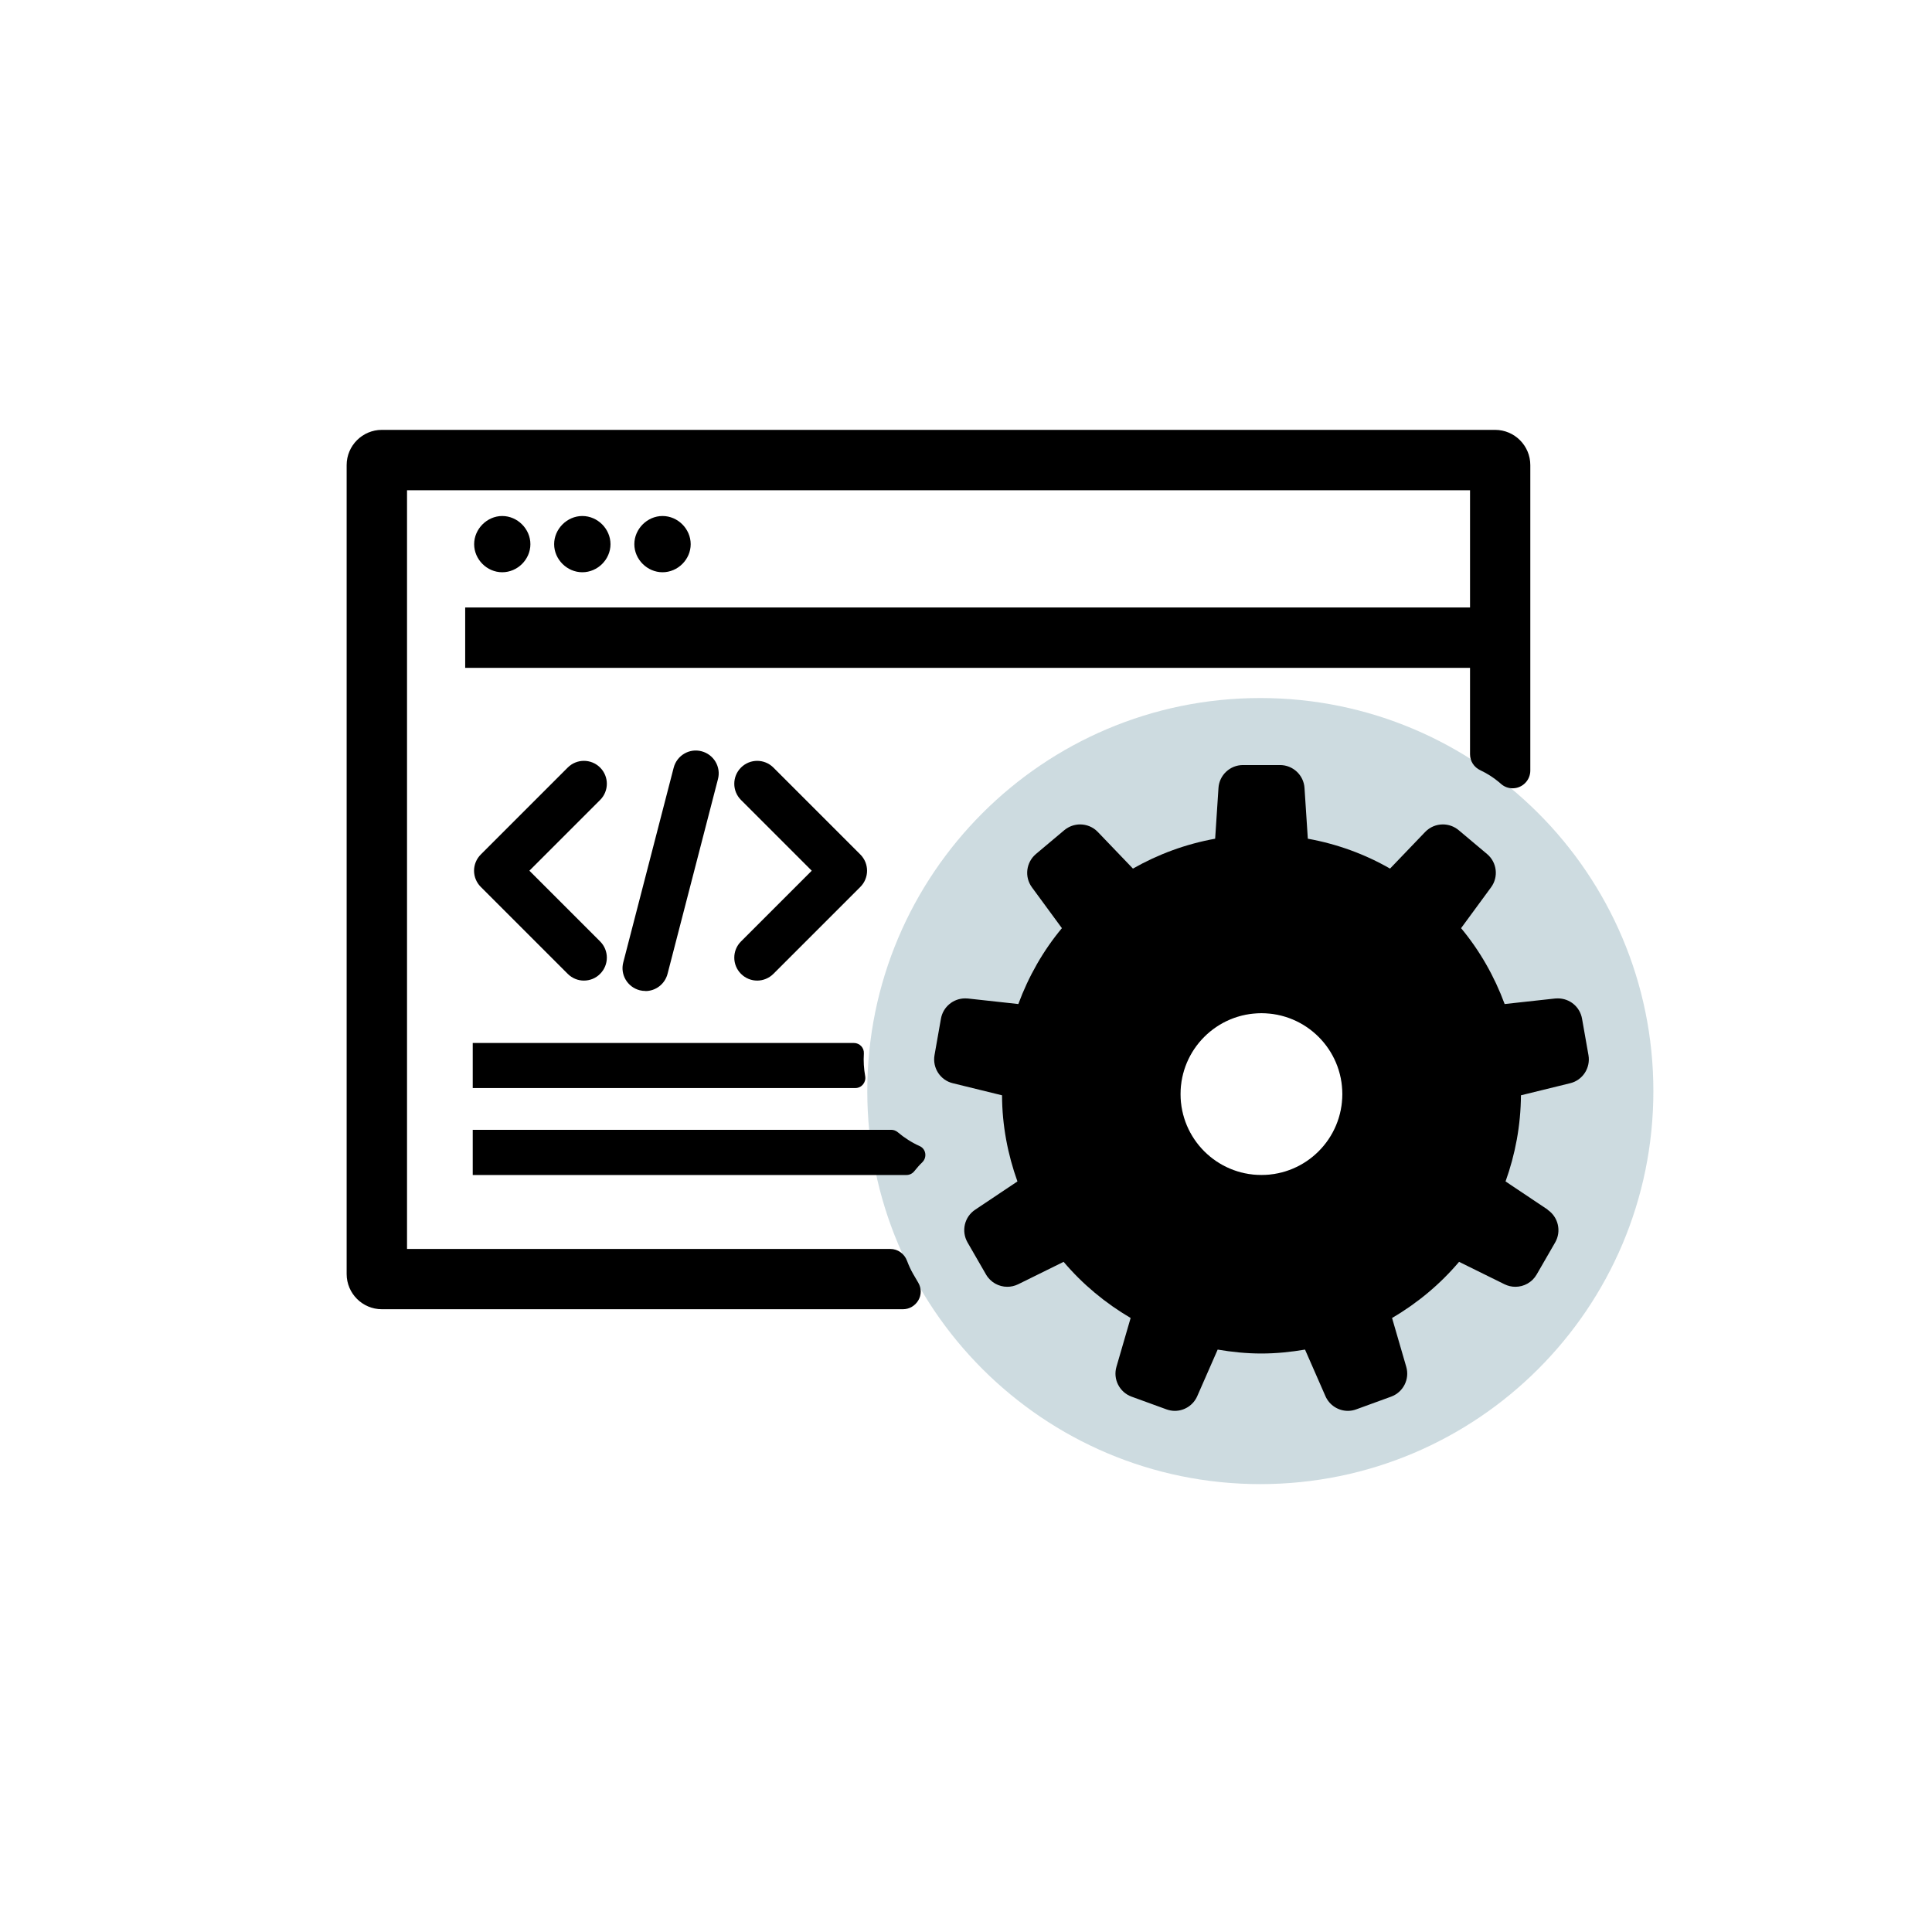
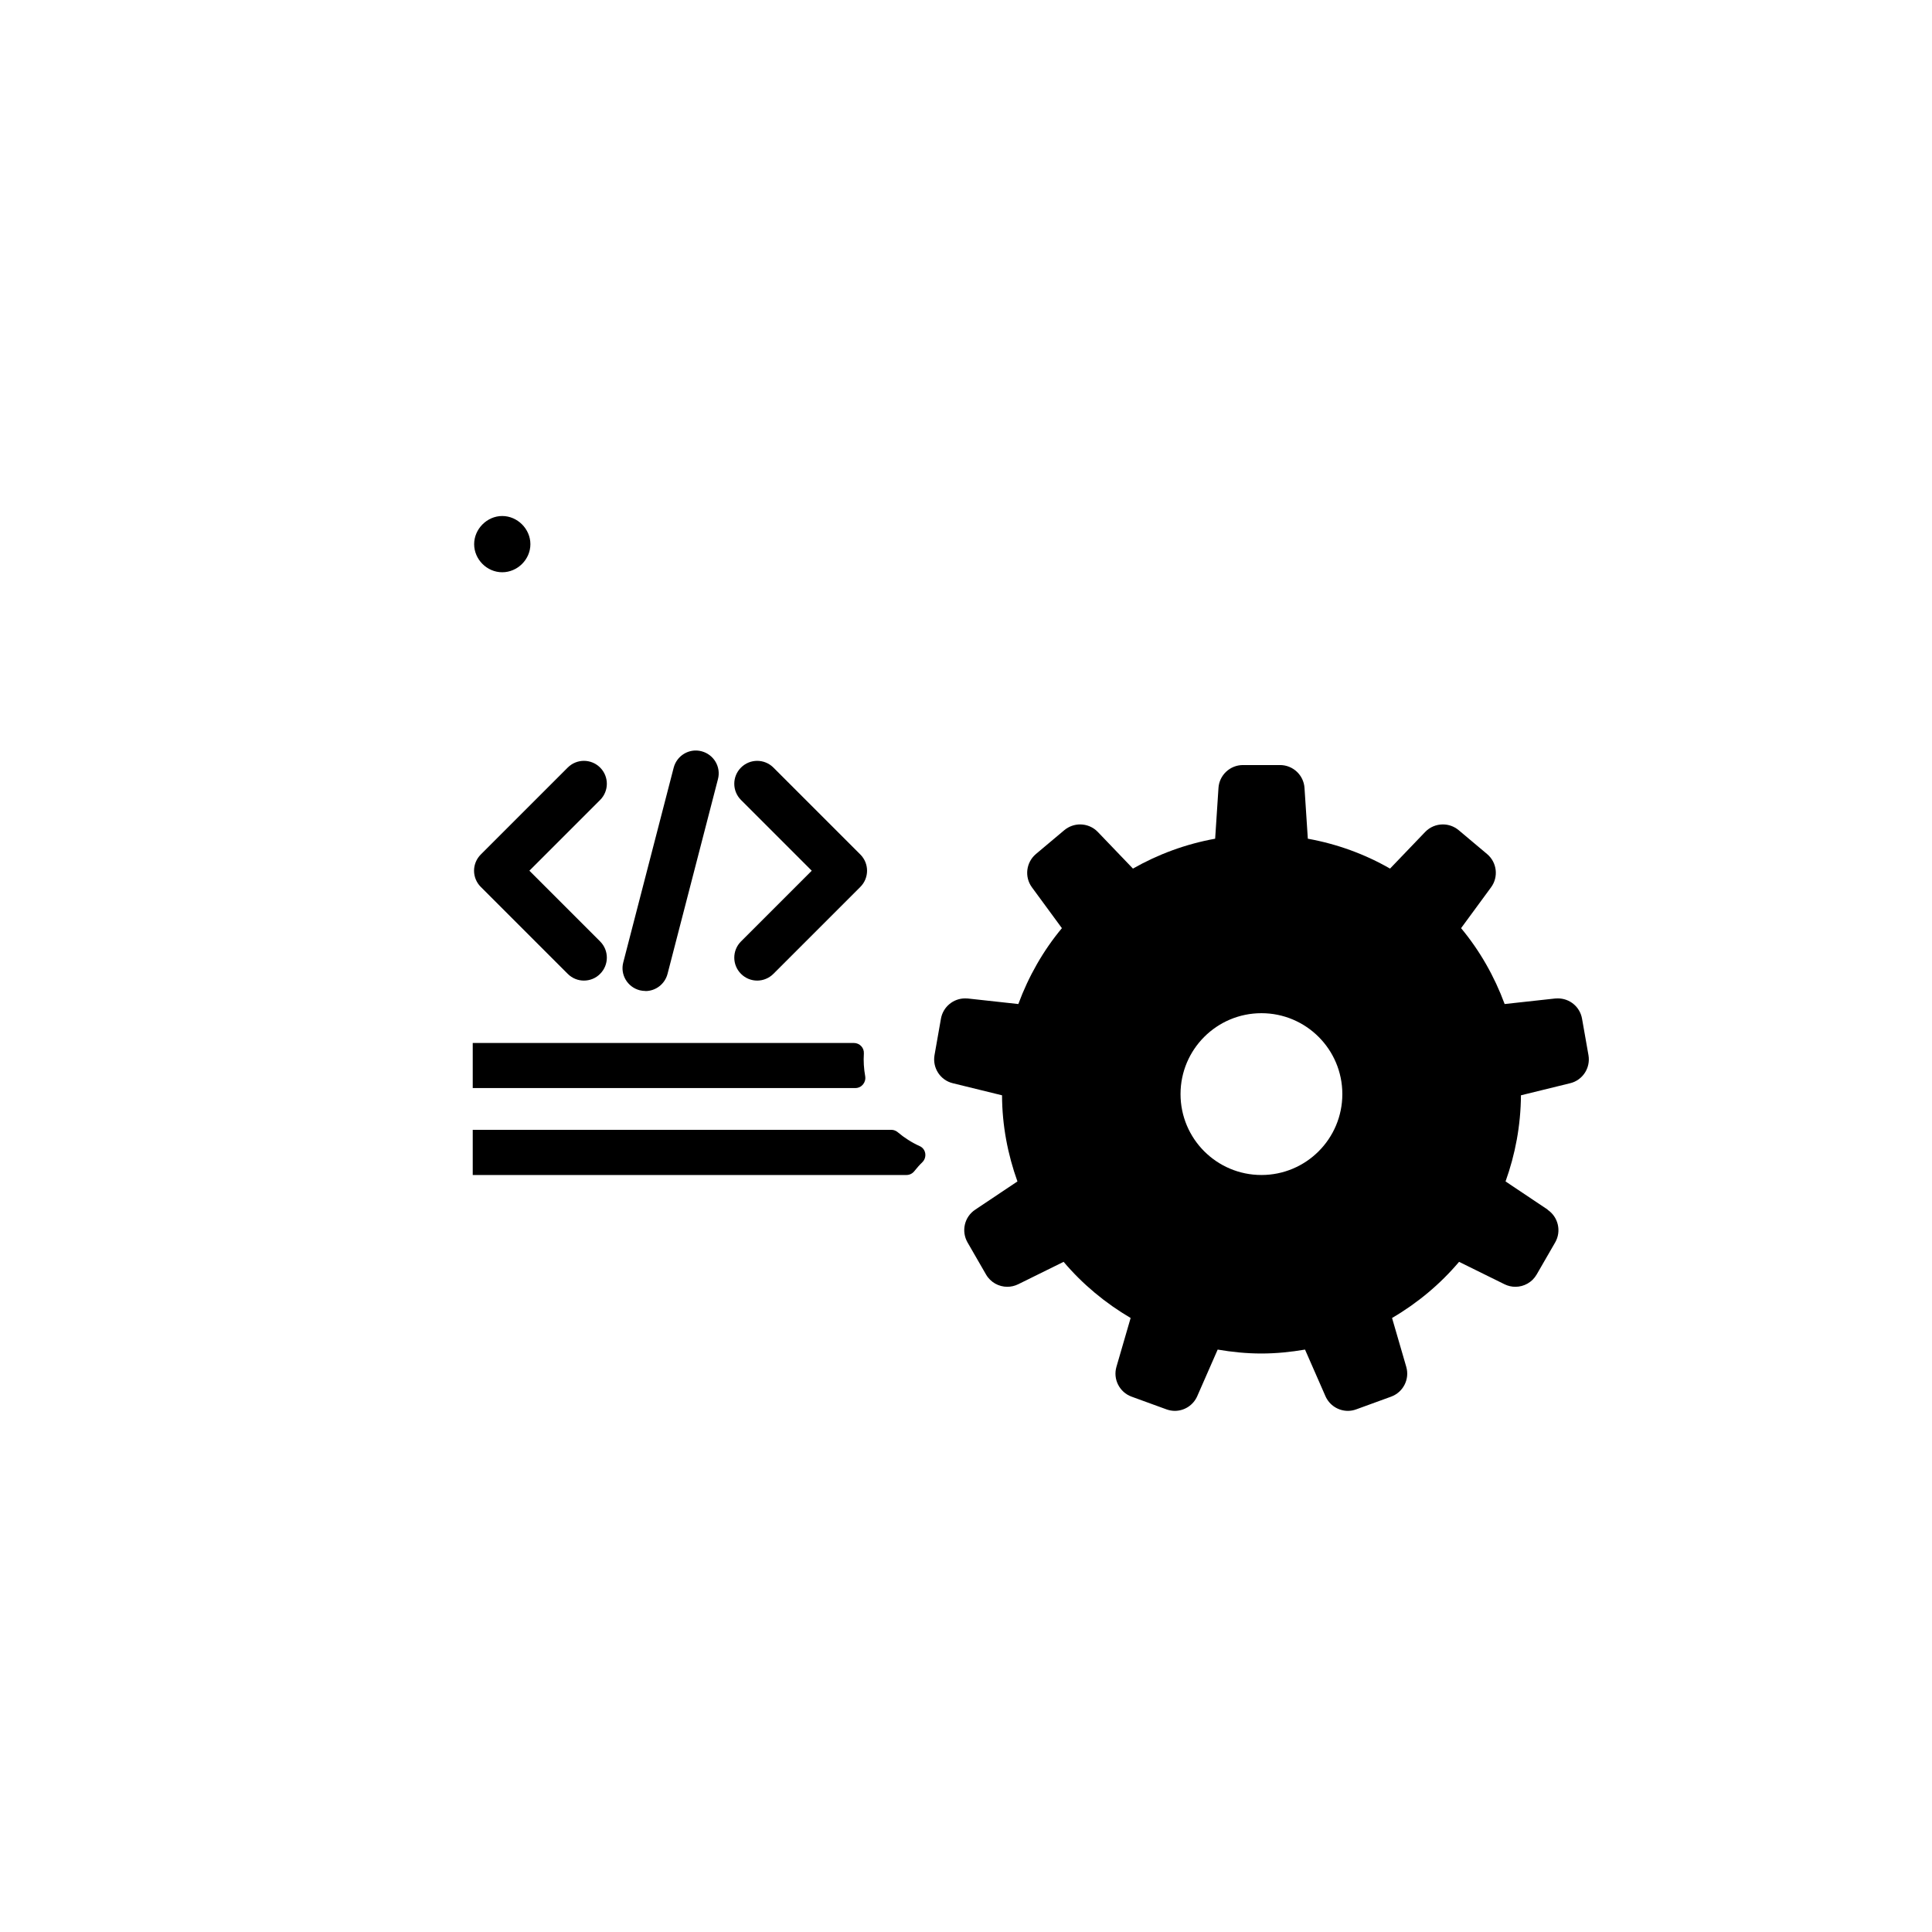
<svg xmlns="http://www.w3.org/2000/svg" viewBox="0 0 192 192">
  <clipPath>
-     <path d="m0 0h192v192h-192z" />
-   </clipPath>
-   <path d="m125.25 69.37c-21.57 0-39.06 17.49-39.06 39.06s17.49 39.06 39.06 39.06 39.06-17.49 39.06-39.06-17.49-39.06-39.06-39.06zm.11 47.4c-4.44 0-8.04-3.6-8.04-8.04s3.6-8.04 8.04-8.04 8.04 3.6 8.04 8.04-3.6 8.04-8.04 8.04z" fill="#074d67" opacity=".2" />
+     </clipPath>
  <g clip-path="url(#a)">
    <path d="m49.91 56.87c-1.52 0-2.79-1.28-2.79-2.79s1.28-2.8 2.79-2.8 2.8 1.28 2.8 2.8-1.28 2.79-2.8 2.79z" />
-     <path d="m57.87 56.87c-1.52 0-2.8-1.28-2.8-2.79s1.28-2.8 2.8-2.8 2.8 1.28 2.8 2.8-1.28 2.79-2.8 2.79z" />
-     <path d="m65.84 56.87c-1.52 0-2.8-1.28-2.8-2.79s1.28-2.8 2.8-2.8 2.8 1.28 2.8 2.8-1.28 2.79-2.8 2.79z" />
    <path d="m64.14 98.48c-.19 0-.38-.02-.57-.07-1.22-.32-1.95-1.56-1.63-2.77l5.01-19.35c.32-1.22 1.56-1.95 2.77-1.63 1.22.32 1.95 1.56 1.63 2.77l-5.01 19.35c-.27 1.03-1.19 1.71-2.2 1.71z" />
    <path d="m58.03 97.45c-.58 0-1.16-.22-1.61-.67l-8.64-8.64c-.43-.43-.67-1.01-.67-1.61s.24-1.18.67-1.61l8.64-8.64c.89-.89 2.33-.89 3.22 0s.89 2.33 0 3.22l-7.03 7.03 7.03 7.03c.89.89.89 2.33 0 3.22-.44.45-1.03.67-1.61.67z" />
    <path d="m75.25 97.45c-.58 0-1.16-.22-1.61-.67-.89-.89-.89-2.33 0-3.22l7.03-7.03-7.03-7.03c-.89-.89-.89-2.33 0-3.22s2.33-.89 3.22 0l8.64 8.64c.89.89.89 2.33 0 3.22l-8.64 8.64c-.44.44-1.03.67-1.61.67z" />
    <path d="m153.82 120.22-4.2-2.81c.96-2.68 1.51-5.55 1.53-8.56l4.89-1.2c1.25-.3 2.04-1.53 1.82-2.79l-.64-3.63c-.21-1.18-1.23-2.01-2.4-2.01-.09 0-.18 0-.27.01l-5.02.55c-1.02-2.76-2.48-5.32-4.33-7.54l2.98-4.06c.76-1.03.59-2.48-.4-3.31l-2.82-2.37c-.46-.38-1.01-.57-1.57-.57-.64 0-1.28.25-1.76.75l-3.49 3.64c-2.49-1.43-5.24-2.44-8.17-2.97l-.33-5.04c-.08-1.28-1.15-2.28-2.43-2.28h-3.69c-1.28 0-2.35 1-2.43 2.28l-.33 5.04c-2.93.53-5.68 1.55-8.17 2.97l-3.49-3.64c-.48-.5-1.12-.75-1.76-.75-.55 0-1.11.19-1.57.57l-2.82 2.37c-.98.83-1.16 2.27-.4 3.31l2.98 4.06c-1.85 2.22-3.31 4.78-4.33 7.54l-5.02-.55c-.09 0-.18-.01-.27-.01-1.17 0-2.19.84-2.4 2.01l-.64 3.63c-.22 1.26.57 2.49 1.82 2.79l4.89 1.2c.01 3.01.57 5.88 1.53 8.56l-4.2 2.81c-1.07.71-1.4 2.13-.76 3.25l1.84 3.19c.45.78 1.27 1.22 2.11 1.22.36 0 .73-.08 1.08-.25l4.52-2.23c1.88 2.22 4.14 4.1 6.66 5.58l-1.41 4.85c-.36 1.23.3 2.53 1.51 2.97l3.46 1.26c.28.1.56.15.83.15.94 0 1.83-.55 2.23-1.46l2.03-4.63c1.41.24 2.86.39 4.34.39s2.93-.15 4.34-.39l2.03 4.63c.4.91 1.29 1.46 2.23 1.46.28 0 .56-.05.83-.15l3.46-1.26c1.21-.44 1.87-1.74 1.51-2.97l-1.41-4.85c2.53-1.48 4.78-3.36 6.66-5.58l4.52 2.23c.35.17.71.25 1.08.25.84 0 1.66-.44 2.11-1.22l1.84-3.19c.64-1.11.31-2.53-.76-3.25zm-28.46-3.45c-4.44 0-8.04-3.6-8.04-8.04s3.6-8.04 8.04-8.04 8.04 3.6 8.04 8.04-3.6 8.04-8.04 8.04z" />
-     <path d="m37.95 130.11c-1.93 0-3.5-1.57-3.5-3.5v-80.39c0-1.93 1.57-3.5 3.5-3.5h110.63c1.93 0 3.5 1.57 3.5 3.5v30.36c0 .97-.79 1.76-1.76 1.76-.41 0-.8-.14-1.12-.41l-.23-.2c-.55-.46-1.17-.86-1.85-1.18-.64-.3-1.03-.91-1.03-1.59v-8.59h-99.86v-6h99.86v-11.65h-105.64v75.4h48.03c.74 0 1.39.46 1.66 1.18.17.45.37.89.6 1.29l.52.89c.32.55.32 1.21 0 1.75s-.89.88-1.52.88h-51.78z" />
    <path d="m84.85 103.65h-37.87s0 4.48 0 4.48h38.02c.63 0 1.09-.57.98-1.19-.13-.73-.18-1.48-.13-2.24.04-.57-.42-1.05-.99-1.05z" />
    <path d="m91.4 113.9c-.8-.36-1.53-.83-2.18-1.38-.18-.15-.4-.24-.64-.24h-41.6v4.49h43.11c.31 0 .6-.15.79-.4.24-.3.5-.6.78-.87.49-.48.37-1.32-.26-1.6z" />
  </g>
</svg>